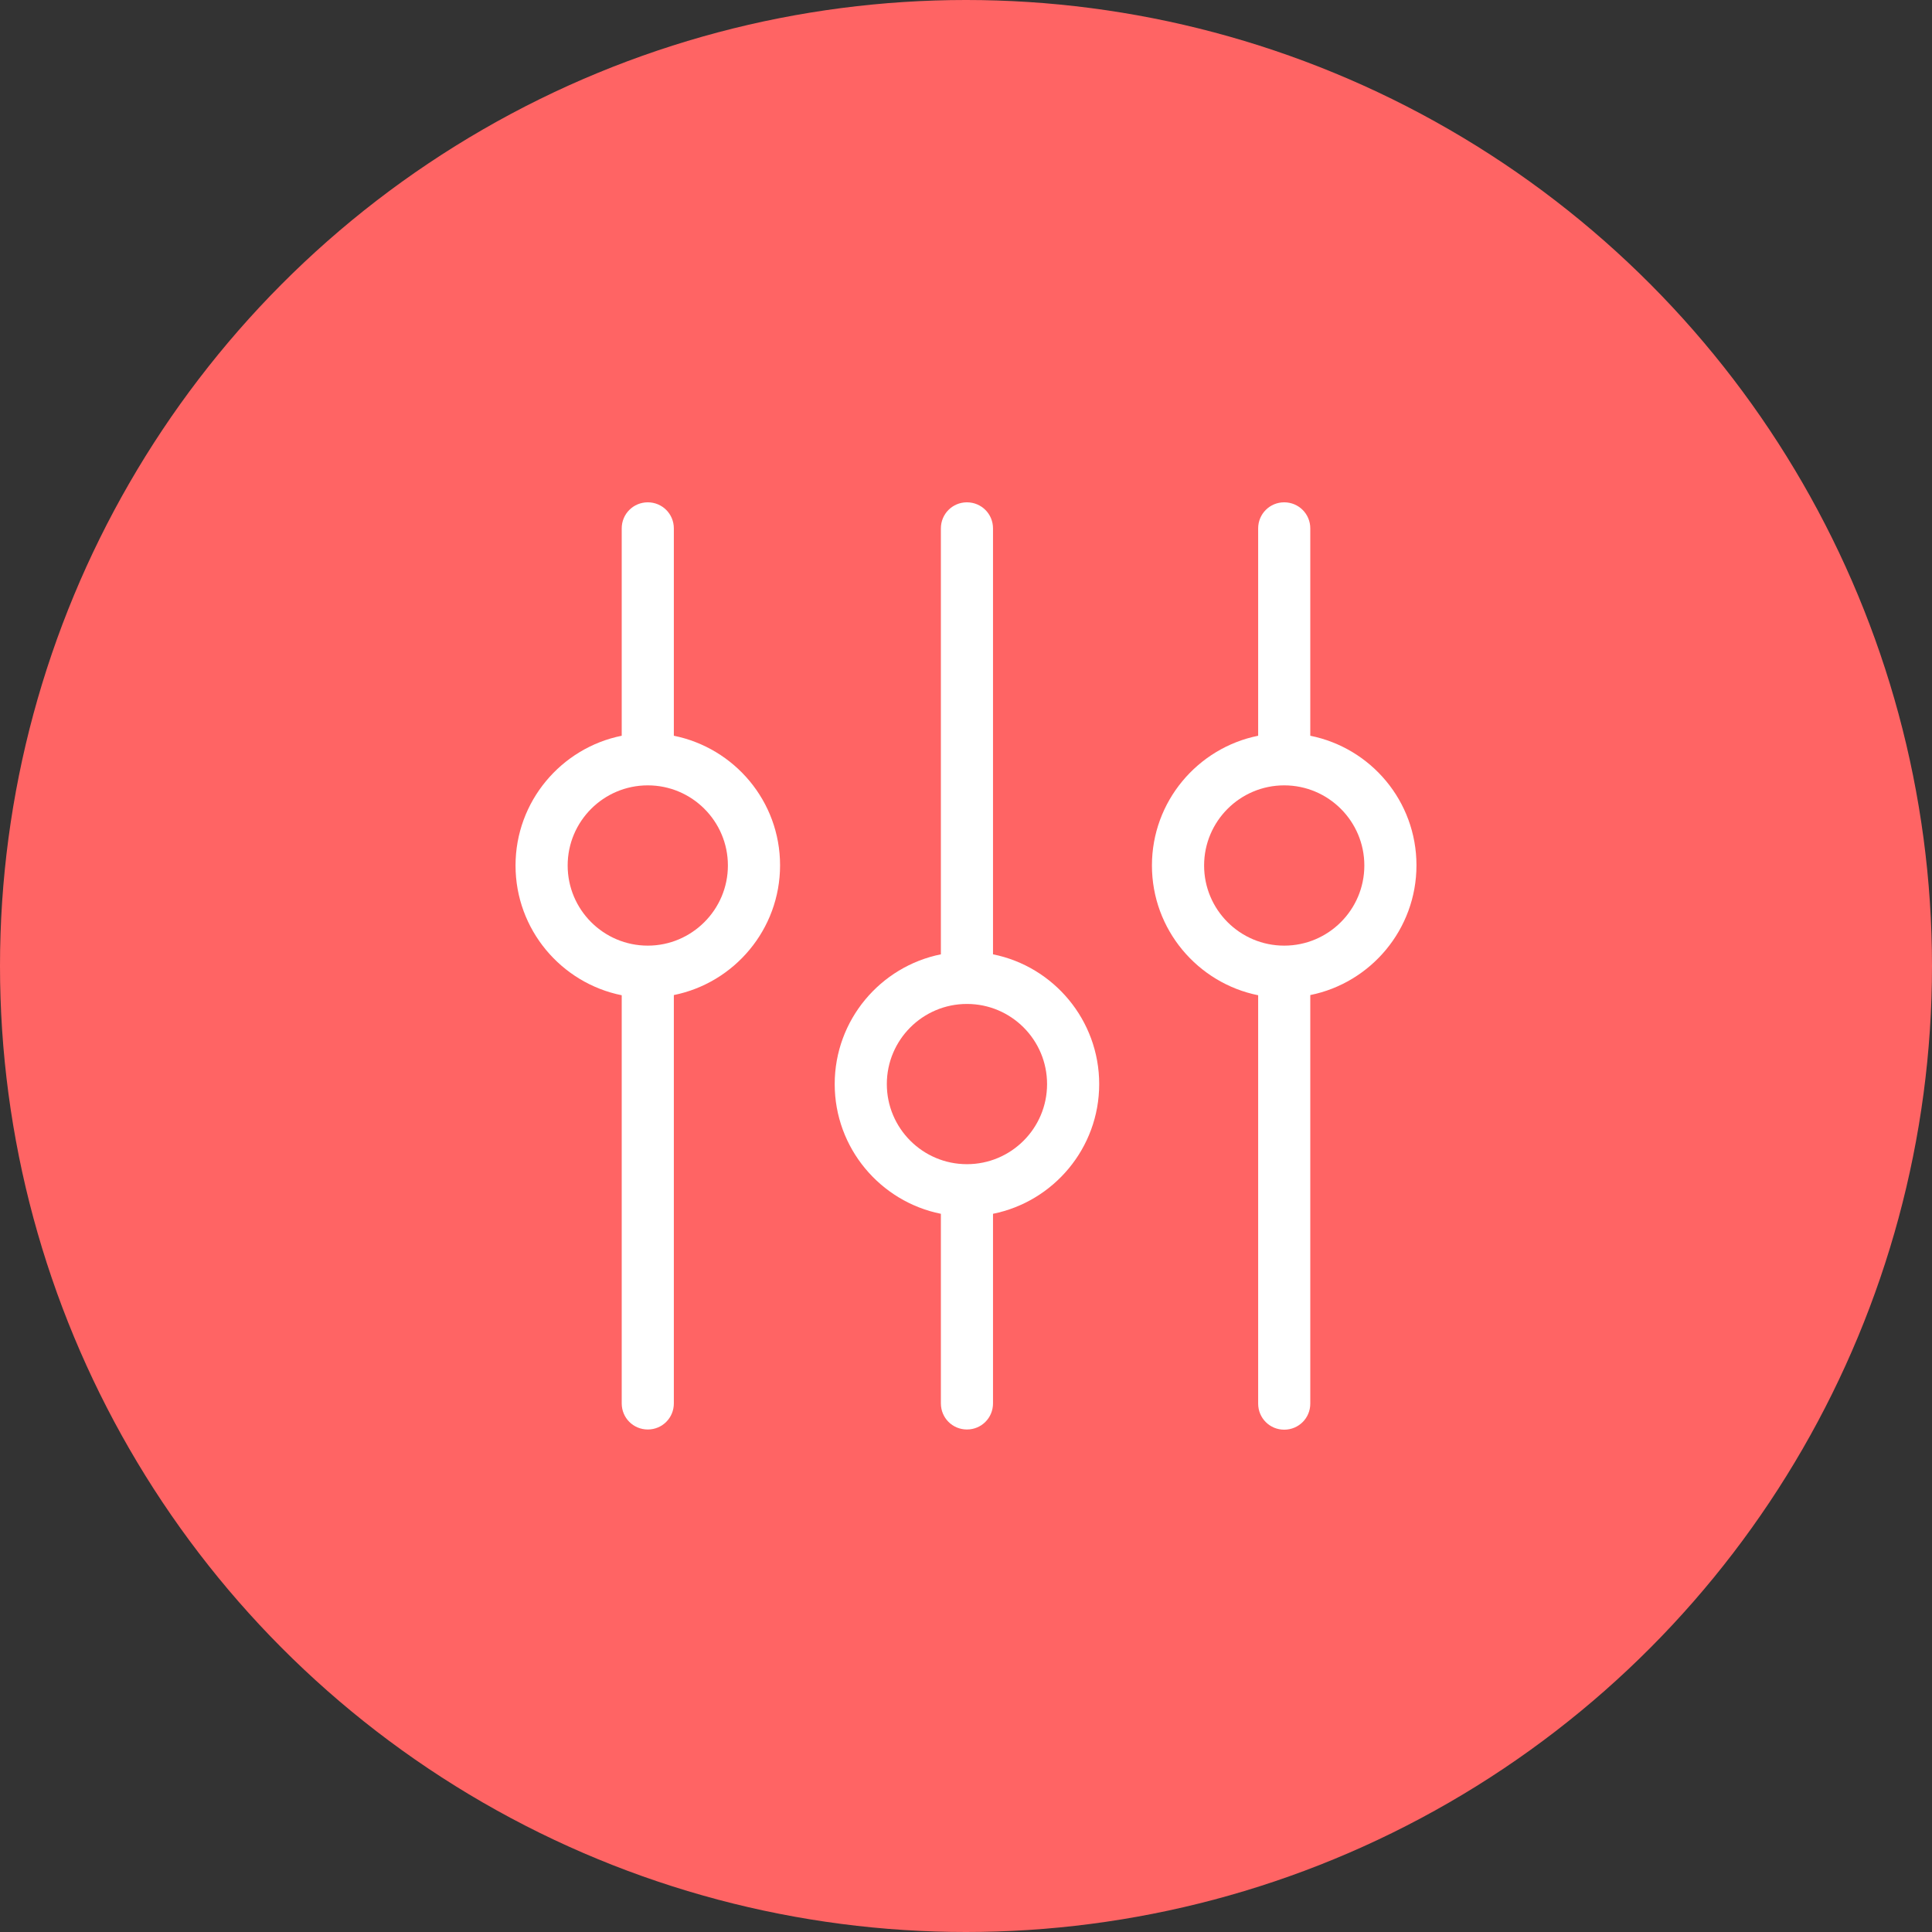
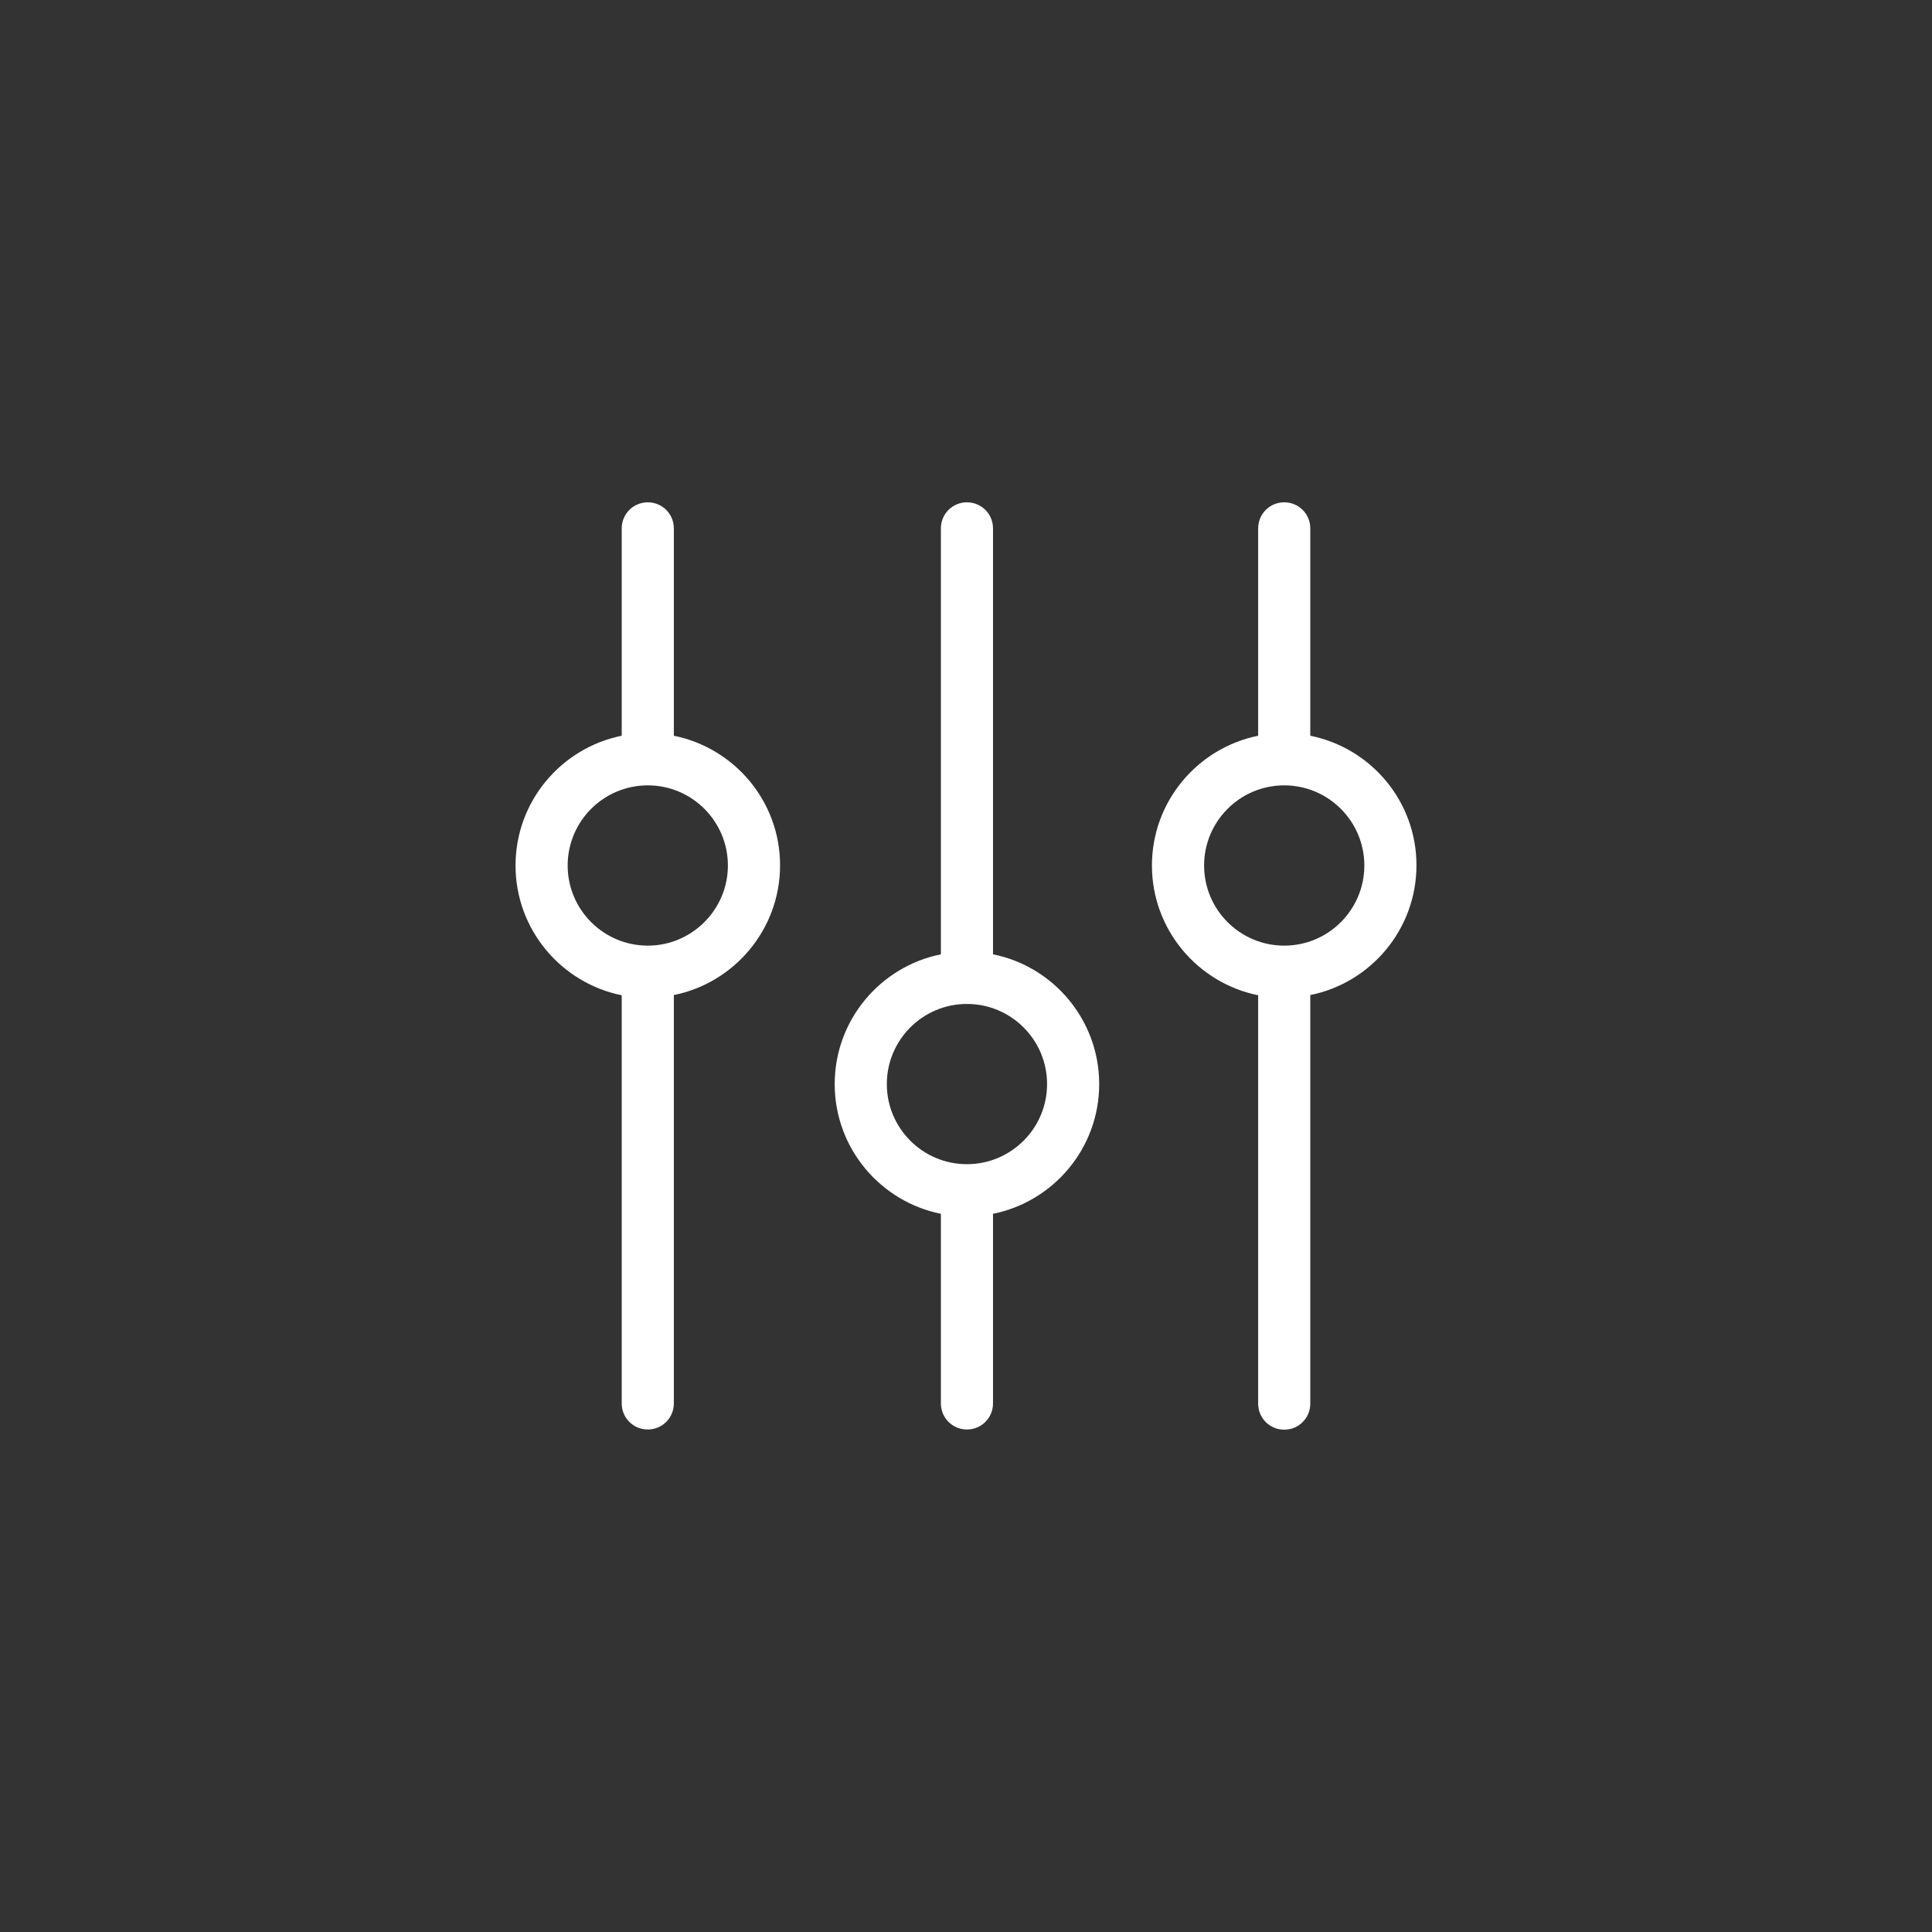
<svg xmlns="http://www.w3.org/2000/svg" width="50" height="50" viewBox="0 0 50 50" fill="none">
  <rect x="0" y="0" width="50" height="50" fill="#333333" stroke="none" />
-   <circle cx="25" cy="25" r="25" fill="#FF6464" />
  <path d="M25.699 24.698V13.675C25.699 13.3 25.399 13 25.024 13C24.65 13 24.35 13.3 24.35 13.675V24.698C22.786 25.012 21.602 26.397 21.602 28.056C21.602 29.715 22.786 31.099 24.35 31.413V36.32C24.35 36.695 24.65 36.995 25.024 36.995C25.399 36.995 25.699 36.695 25.699 36.32V31.413C27.263 31.099 28.447 29.715 28.447 28.056C28.447 26.402 27.268 25.012 25.699 24.698ZM25.024 30.129C23.88 30.129 22.951 29.2 22.951 28.056C22.951 26.911 23.88 25.982 25.024 25.982C26.169 25.982 27.098 26.911 27.098 28.056C27.098 29.2 26.169 30.129 25.024 30.129Z" fill="white" />
  <path d="M17.439 19.041V13.675C17.439 13.3 17.139 13 16.765 13C16.39 13 16.09 13.3 16.09 13.675V19.041C14.526 19.356 13.342 20.74 13.342 22.399C13.342 24.058 14.526 25.442 16.09 25.757V36.32C16.09 36.695 16.39 36.995 16.765 36.995C17.139 36.995 17.439 36.695 17.439 36.32V25.752C19.003 25.437 20.188 24.053 20.188 22.394C20.188 20.735 19.003 19.356 17.439 19.041ZM16.765 24.473C15.62 24.473 14.691 23.543 14.691 22.399C14.691 21.255 15.62 20.325 16.765 20.325C17.909 20.325 18.838 21.255 18.838 22.399C18.838 23.543 17.904 24.473 16.765 24.473Z" fill="white" />
  <path d="M33.91 19.041V13.675C33.91 13.3 33.61 13 33.235 13C32.861 13 32.561 13.3 32.561 13.675V19.041C30.997 19.356 29.812 20.74 29.812 22.399C29.812 24.058 30.997 25.442 32.561 25.757V36.325C32.561 36.7 32.861 37 33.235 37C33.61 37 33.91 36.7 33.91 36.325V25.752C35.474 25.437 36.658 24.053 36.658 22.394C36.658 20.735 35.479 19.356 33.91 19.041ZM33.235 24.473C32.091 24.473 31.162 23.543 31.162 22.399C31.162 21.255 32.091 20.325 33.235 20.325C34.38 20.325 35.309 21.255 35.309 22.399C35.309 23.543 34.38 24.473 33.235 24.473Z" fill="white" />
</svg>